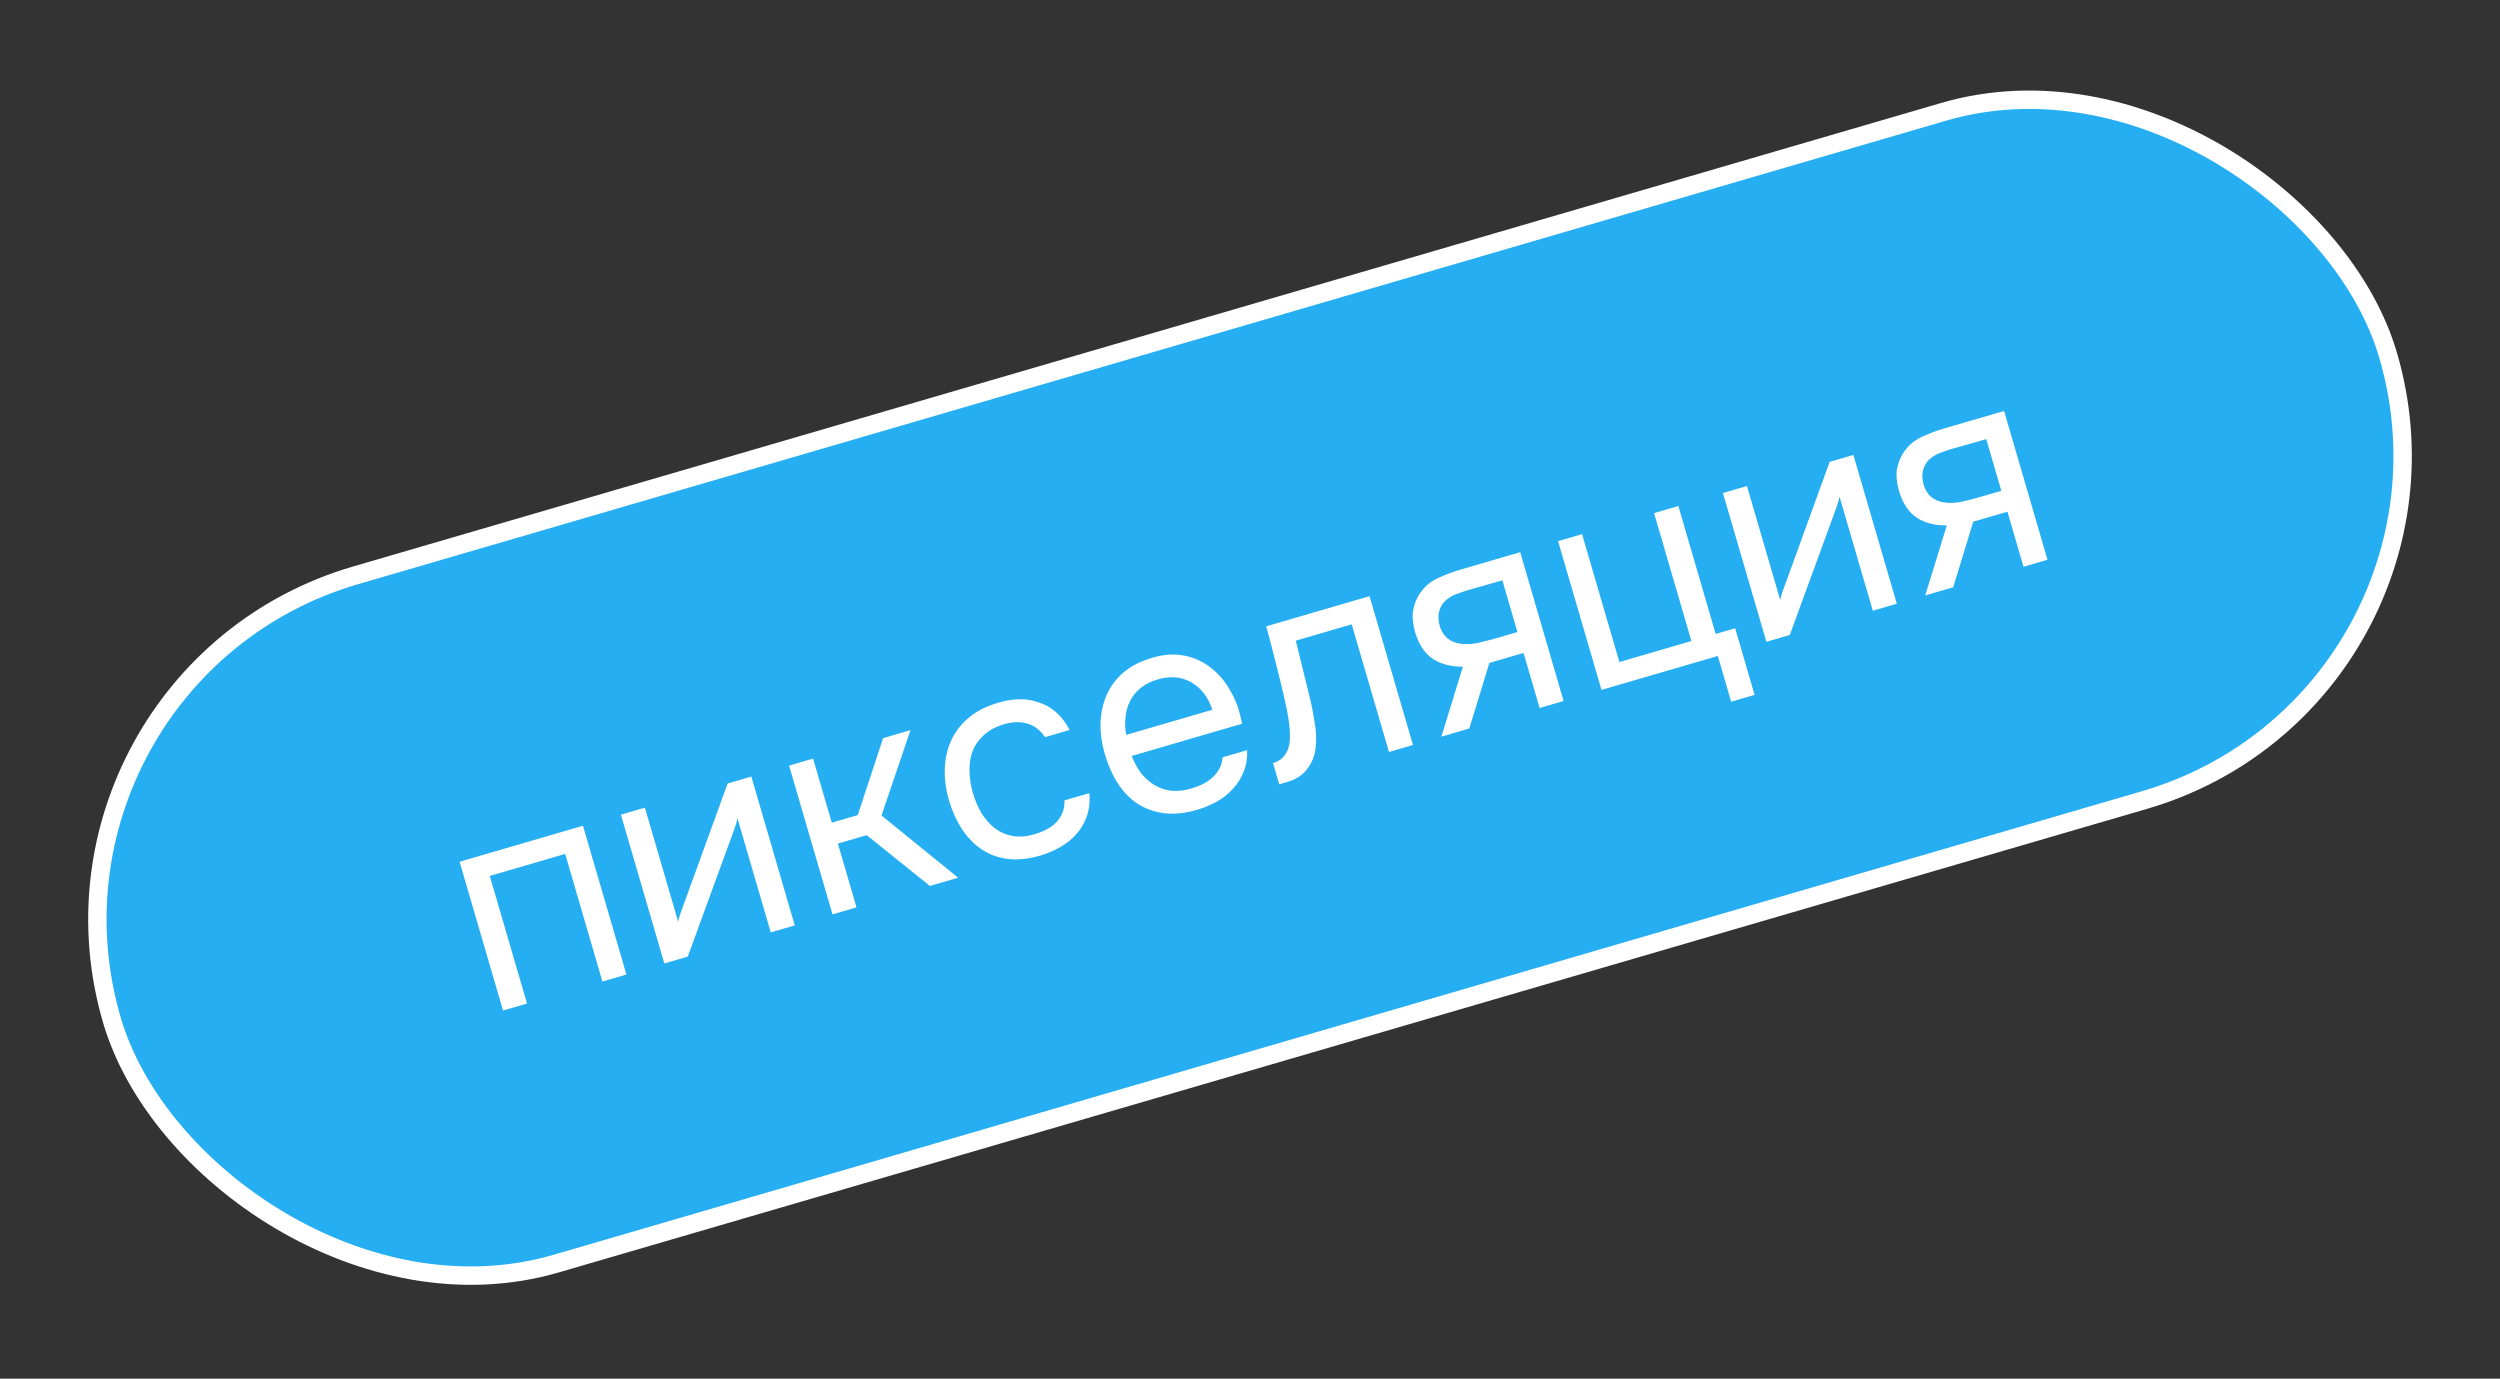
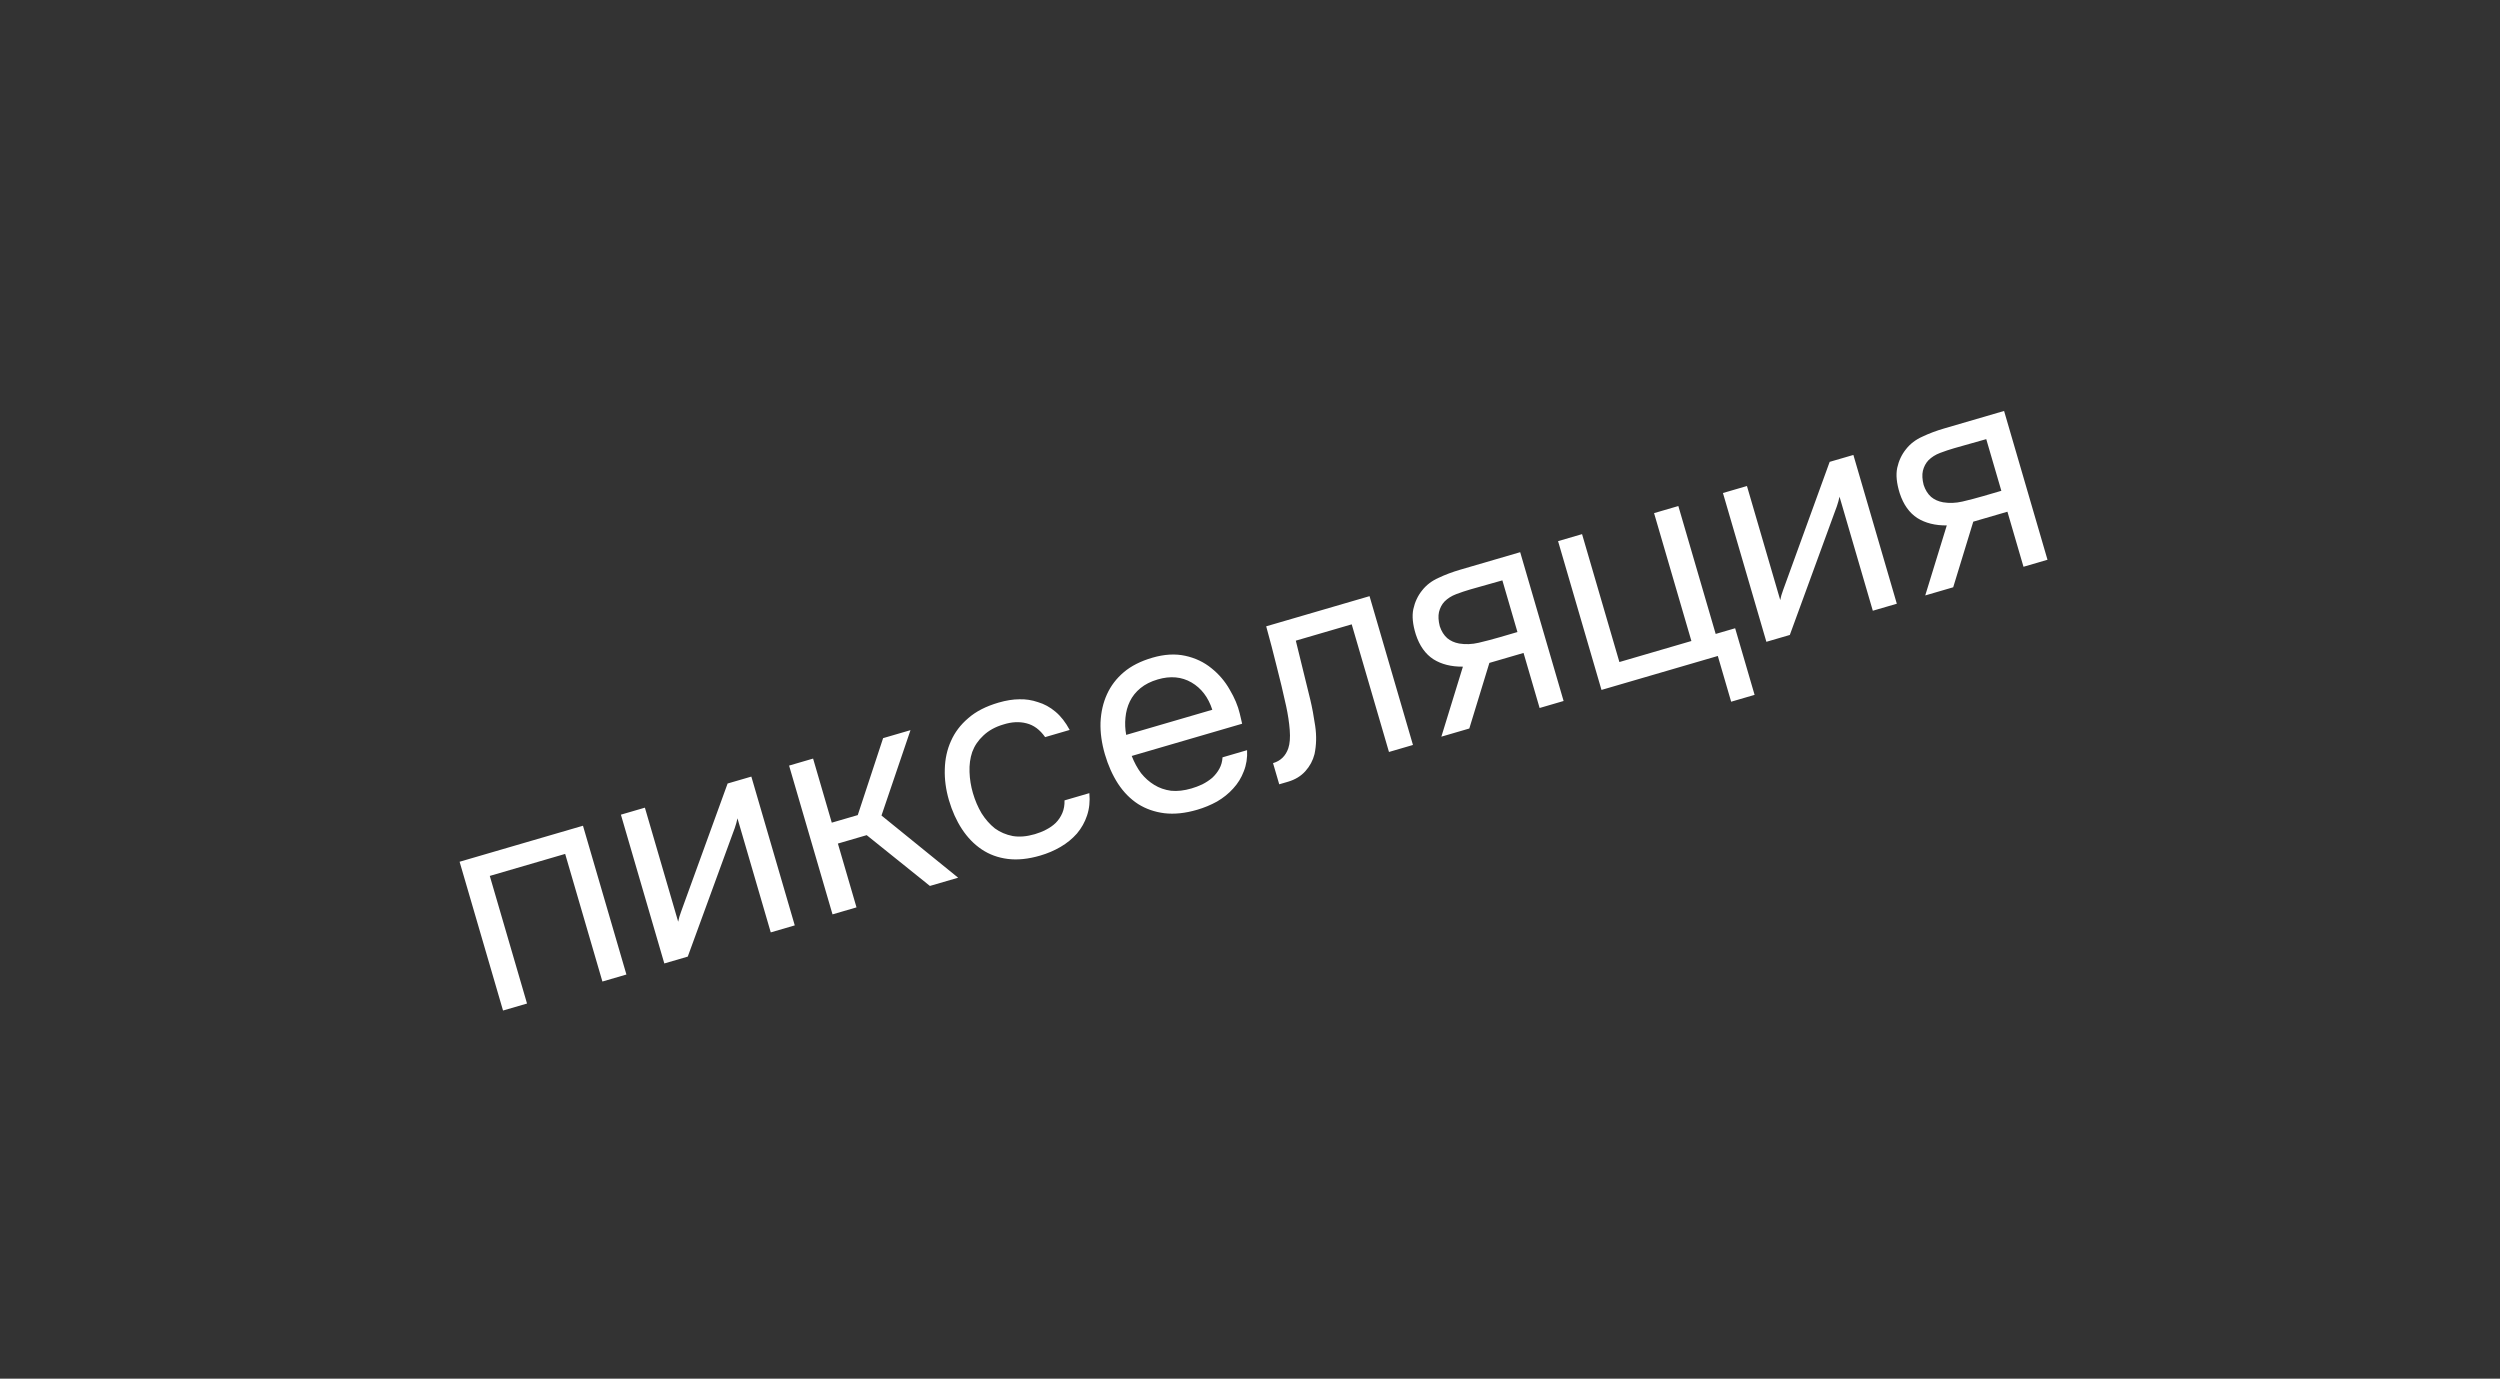
<svg xmlns="http://www.w3.org/2000/svg" width="136" height="75" viewBox="0 0 136 75" fill="none">
  <rect x="0" y="0" width="136" height="75" fill="#333333" stroke="none" />
-   <rect x="0.62" y="36.763" width="129" height="39" rx="19.5" transform="rotate(-16.271 0.62 36.763)" fill="#26AEF2" stroke="white" />
  <path d="M27.365 54.973L25.002 46.879L31.714 44.92L34.077 53.014L32.771 53.395L30.745 46.453L26.644 47.65L28.67 54.592L27.365 54.973ZM37.414 52.04L36.139 52.412L33.777 44.318L35.082 43.937L36.893 50.142C36.923 49.978 36.975 49.796 37.051 49.596C37.123 49.386 37.181 49.225 37.226 49.112L39.582 42.623L40.873 42.247L43.235 50.341L41.929 50.722L40.118 44.517C40.081 44.695 40.032 44.87 39.972 45.043C39.919 45.203 39.866 45.346 39.814 45.473L37.414 52.04ZM45.289 49.742L42.926 41.648L44.232 41.267L45.249 44.753L46.662 44.341L48.041 40.155L49.531 39.72L47.953 44.364L52.123 47.747L50.587 48.195L47.148 45.432L45.581 45.89L46.594 49.361L45.289 49.742ZM56.586 46.544C55.941 46.733 55.353 46.793 54.822 46.726C54.291 46.659 53.819 46.486 53.404 46.207C52.989 45.928 52.632 45.56 52.331 45.103C52.032 44.646 51.795 44.12 51.621 43.527C51.454 42.953 51.379 42.392 51.397 41.842C51.411 41.282 51.523 40.772 51.733 40.311C51.94 39.839 52.252 39.426 52.671 39.07C53.086 38.704 53.637 38.421 54.323 38.221C54.733 38.102 55.11 38.042 55.454 38.041C55.795 38.03 56.133 38.082 56.466 38.196C56.806 38.296 57.124 38.47 57.418 38.718C57.713 38.965 57.97 39.296 58.191 39.709L56.855 40.099C56.57 39.693 56.23 39.443 55.835 39.347C55.451 39.248 55.035 39.269 54.587 39.411C54.147 39.539 53.783 39.74 53.496 40.013C53.216 40.272 53.014 40.57 52.89 40.906C52.776 41.239 52.727 41.604 52.742 41.999C52.755 42.385 52.816 42.767 52.927 43.145C53.044 43.545 53.2 43.91 53.397 44.242C53.604 44.57 53.845 44.844 54.12 45.064C54.403 45.27 54.727 45.409 55.092 45.48C55.454 45.541 55.855 45.508 56.296 45.379C56.511 45.316 56.715 45.235 56.907 45.134C57.111 45.03 57.286 44.907 57.433 44.764C57.587 44.608 57.707 44.428 57.792 44.226C57.878 44.023 57.917 43.795 57.91 43.541L59.261 43.147C59.302 43.591 59.259 43.998 59.134 44.367C59.016 44.724 58.833 45.05 58.586 45.344C58.335 45.628 58.039 45.87 57.697 46.07C57.356 46.27 56.985 46.428 56.586 46.544ZM61.566 41.124C61.702 41.473 61.87 41.785 62.073 42.06C62.282 42.321 62.522 42.534 62.793 42.699C63.063 42.865 63.367 42.971 63.702 43.017C64.046 43.051 64.417 43.009 64.816 42.892C65.01 42.836 65.206 42.762 65.401 42.671C65.605 42.568 65.786 42.448 65.947 42.312C66.104 42.166 66.234 42.001 66.335 41.816C66.437 41.63 66.493 41.425 66.505 41.199L67.841 40.809C67.863 41.225 67.803 41.609 67.661 41.962C67.53 42.311 67.338 42.623 67.084 42.897C66.841 43.168 66.549 43.403 66.207 43.603C65.862 43.793 65.5 43.943 65.121 44.053C64.476 44.242 63.883 44.303 63.342 44.239C62.812 44.172 62.335 44.005 61.913 43.74C61.488 43.464 61.126 43.097 60.825 42.64C60.523 42.173 60.283 41.638 60.106 41.033C59.93 40.429 59.851 39.852 59.868 39.303C59.893 38.74 60.01 38.228 60.22 37.767C60.43 37.306 60.735 36.905 61.136 36.566C61.537 36.227 62.055 35.964 62.69 35.779C63.335 35.591 63.93 35.556 64.476 35.675C65.022 35.793 65.499 36.02 65.909 36.356C66.315 36.682 66.644 37.069 66.897 37.518C67.161 37.963 67.342 38.394 67.441 38.809C67.468 38.901 67.49 38.995 67.507 39.09C67.533 39.182 67.555 39.276 67.572 39.371L61.566 41.124ZM65.95 38.611C65.729 37.931 65.351 37.436 64.816 37.125C64.281 36.815 63.67 36.76 62.984 36.96C62.606 37.071 62.291 37.229 62.04 37.436C61.789 37.642 61.598 37.881 61.466 38.153C61.334 38.425 61.254 38.721 61.225 39.04C61.193 39.35 61.206 39.662 61.265 39.978L65.95 38.611ZM69.968 38.422C69.804 37.67 69.63 36.943 69.448 36.24C69.275 35.535 69.086 34.812 68.881 34.072L74.503 32.431L76.865 40.526L75.56 40.907L73.533 33.964L70.492 34.852L71.282 38.072C71.381 38.487 71.469 38.961 71.547 39.494C71.625 40.027 71.612 40.536 71.51 41.022C71.422 41.37 71.257 41.679 71.014 41.95C70.771 42.221 70.455 42.413 70.066 42.527L69.59 42.666L69.253 41.514C69.663 41.394 69.94 41.125 70.084 40.705C70.167 40.458 70.193 40.128 70.162 39.715C70.13 39.302 70.065 38.871 69.968 38.422ZM85.06 38.134L83.755 38.515L82.881 35.52L81.022 36.062L79.93 39.631L78.41 40.075L79.582 36.266C78.95 36.272 78.417 36.139 77.982 35.866C77.543 35.583 77.223 35.132 77.02 34.513C76.851 33.974 76.806 33.515 76.885 33.136C76.97 32.745 77.132 32.403 77.369 32.111C77.596 31.823 77.891 31.598 78.255 31.436C78.616 31.264 79.012 31.115 79.442 30.99L82.698 30.039L85.06 38.134ZM81.729 31.572L79.989 32.064C79.733 32.138 79.475 32.225 79.214 32.323C78.964 32.418 78.753 32.552 78.581 32.724C78.437 32.877 78.337 33.068 78.281 33.295C78.233 33.51 78.247 33.767 78.323 34.066C78.414 34.34 78.549 34.556 78.729 34.715C78.906 34.863 79.123 34.961 79.381 35.008C79.72 35.064 80.072 35.051 80.436 34.967C80.81 34.879 81.192 34.779 81.581 34.666L82.549 34.383L81.729 31.572ZM92.012 34.871L89.981 27.914L91.302 27.528L93.333 34.486L94.392 34.177L95.45 37.801L94.175 38.173L93.449 35.685L87.121 37.532L84.759 29.438L86.064 29.057L88.095 36.015L92.012 34.871ZM97.366 34.542L96.091 34.914L93.728 26.82L95.034 26.439L96.845 32.644C96.875 32.48 96.927 32.298 97.002 32.098C97.074 31.888 97.133 31.727 97.178 31.614L99.534 25.125L100.824 24.749L103.187 32.843L101.881 33.224L100.07 27.019C100.033 27.197 99.984 27.372 99.924 27.545C99.87 27.705 99.818 27.848 99.766 27.975L97.366 34.542ZM111.384 30.451L110.078 30.832L109.204 27.837L107.346 28.379L106.254 31.948L104.733 32.392L105.905 28.583C105.274 28.589 104.74 28.456 104.305 28.183C103.867 27.9 103.546 27.449 103.344 26.83C103.175 26.291 103.13 25.832 103.208 25.453C103.294 25.061 103.455 24.72 103.693 24.428C103.92 24.14 104.215 23.915 104.579 23.753C104.94 23.581 105.335 23.432 105.765 23.307L109.022 22.356L111.384 30.451ZM108.052 23.889L106.312 24.381C106.056 24.455 105.798 24.542 105.538 24.64C105.288 24.735 105.077 24.869 104.905 25.041C104.761 25.195 104.661 25.385 104.605 25.612C104.556 25.826 104.57 26.084 104.647 26.383C104.738 26.657 104.873 26.873 105.052 27.032C105.229 27.18 105.447 27.278 105.705 27.325C106.043 27.381 106.395 27.368 106.759 27.284C107.134 27.196 107.516 27.096 107.905 26.983L108.873 26.7L108.052 23.889Z" fill="white" />
</svg>